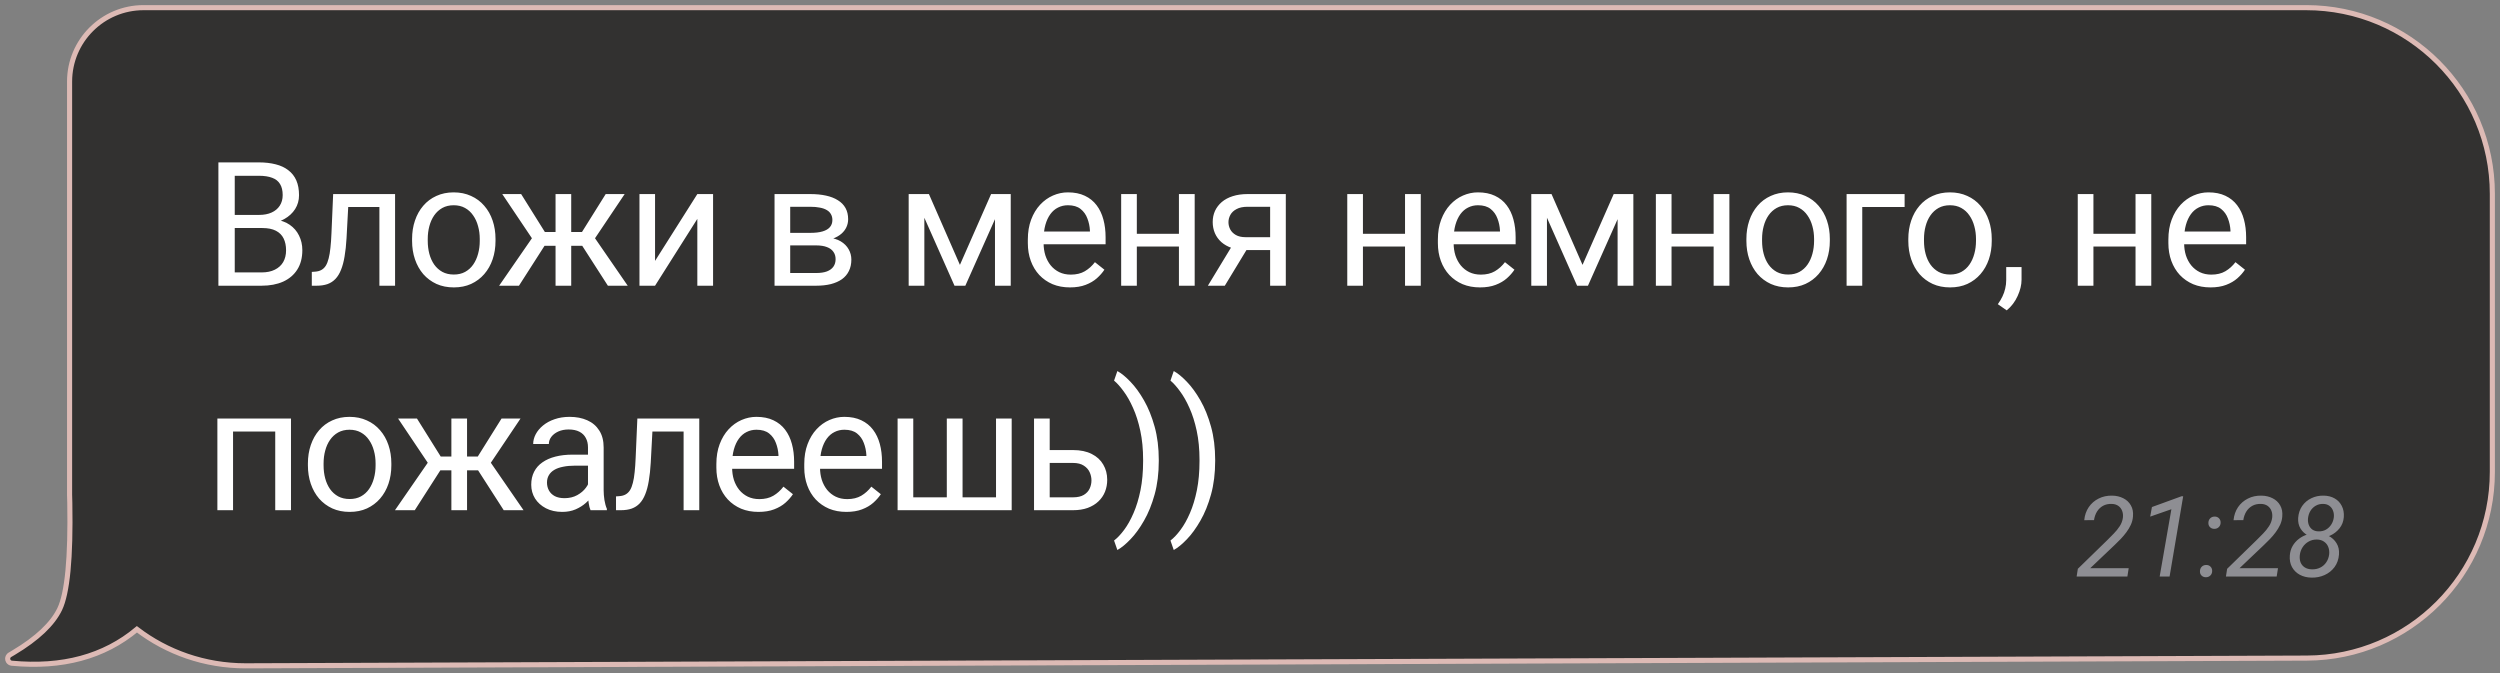
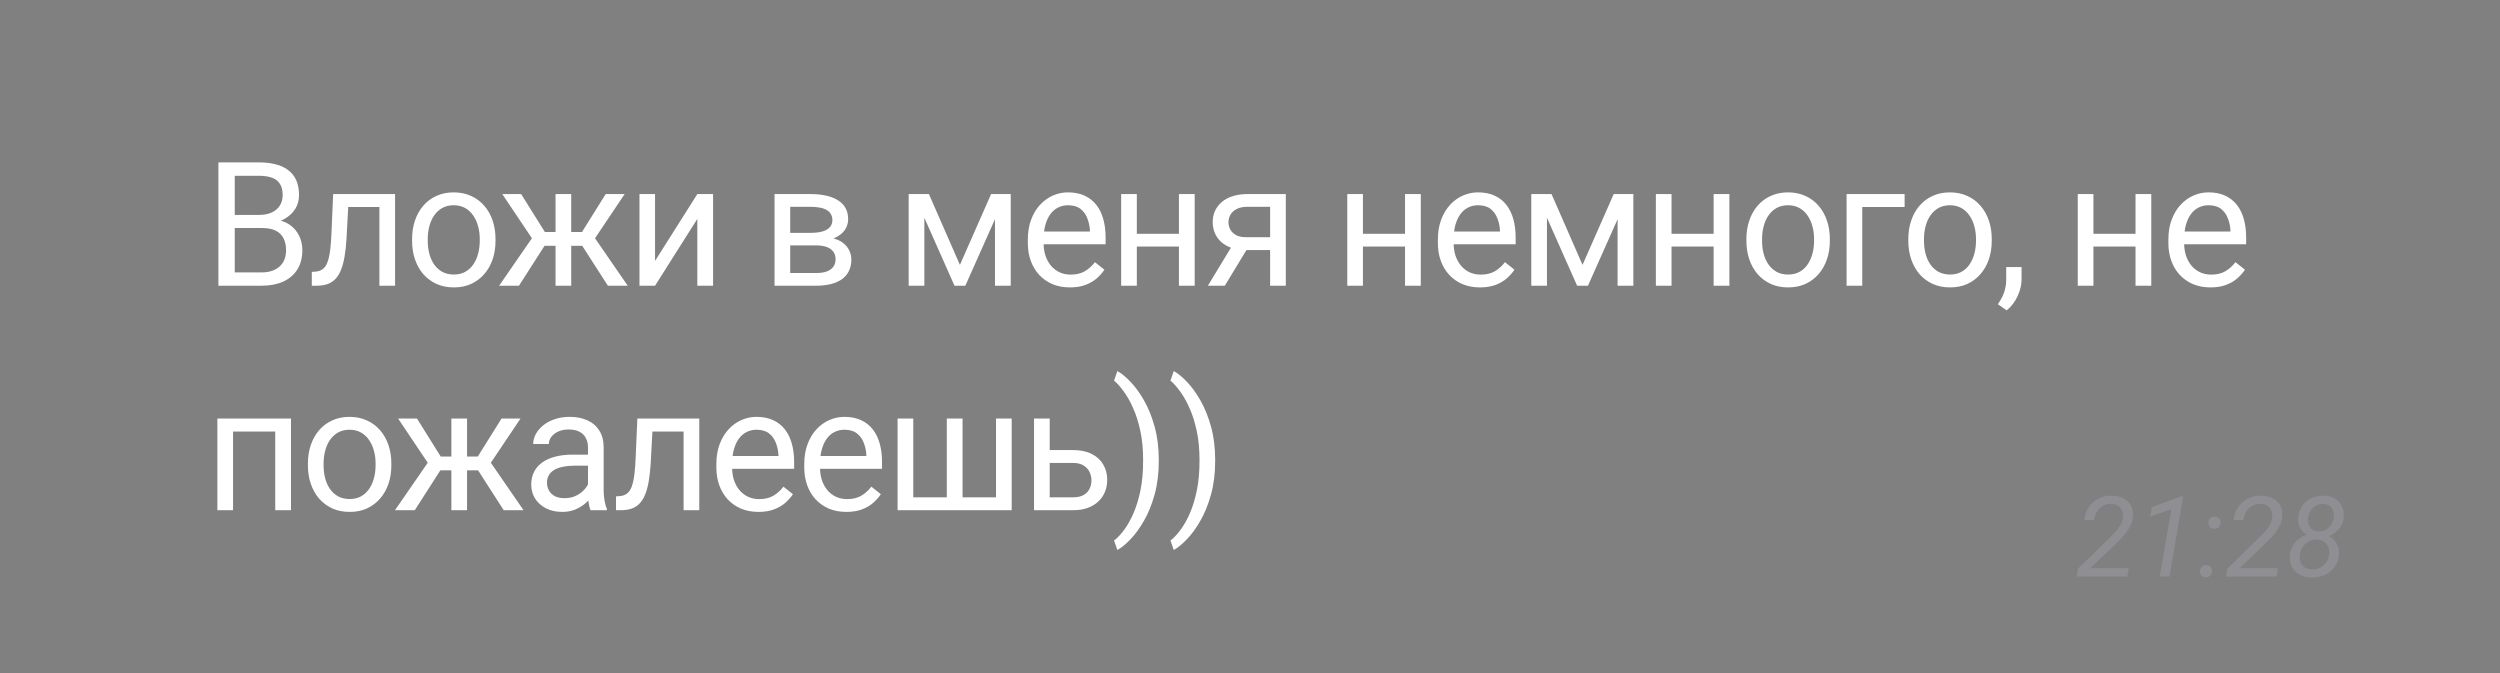
<svg xmlns="http://www.w3.org/2000/svg" width="245" height="66" viewBox="0 0 245 66" fill="none">
  <rect x="0" y="0" width="245" height="66" fill="#808080" stroke="none" />
-   <path d="M24.063 65.25H24.064L226.068 64.493C236.121 64.455 244.25 56.295 244.25 46.243V19C244.25 8.921 236.079 0.75 226 0.75H14.069C10.065 0.75 6.819 3.996 6.819 8V48.473C6.819 48.746 6.826 49.019 6.84 49.29C6.888 51.985 6.828 54.201 6.661 55.94C6.492 57.687 6.217 58.93 5.85 59.694C5.156 61.138 3.665 62.564 1.33 63.96C1.33 63.961 1.329 63.961 1.329 63.961L0.972 64.171L0.955 64.18L0.941 64.192L0.892 64.232L0.876 64.245L0.862 64.26C0.737 64.4 0.71 64.611 0.814 64.783C0.889 64.905 1.017 64.983 1.157 64.996C6.095 65.463 10.191 64.362 13.417 61.672C16.349 63.913 20.046 65.25 24.063 65.25Z" fill="#323130" stroke="#DDBAB5" stroke-width="0.5" />
  <path d="M208.612 55.684L208.483 56.5H203.51L203.628 55.743L206.518 52.928C206.715 52.731 206.924 52.52 207.146 52.294C207.368 52.069 207.563 51.827 207.731 51.569C207.9 51.312 208.004 51.034 208.043 50.737C208.072 50.493 208.048 50.271 207.973 50.071C207.898 49.867 207.774 49.704 207.603 49.582C207.431 49.457 207.216 49.391 206.958 49.383C206.625 49.373 206.337 49.435 206.093 49.571C205.85 49.707 205.653 49.897 205.502 50.141C205.356 50.384 205.259 50.662 205.212 50.973L204.256 50.978C204.303 50.492 204.45 50.065 204.697 49.7C204.947 49.335 205.271 49.054 205.669 48.857C206.066 48.656 206.509 48.562 206.996 48.572C207.4 48.579 207.764 48.665 208.086 48.83C208.408 48.991 208.655 49.224 208.827 49.528C209.003 49.833 209.071 50.198 209.031 50.624C209.01 50.903 208.94 51.172 208.822 51.43C208.704 51.684 208.557 51.929 208.381 52.166C208.209 52.398 208.023 52.618 207.823 52.826C207.622 53.034 207.425 53.229 207.232 53.412L204.842 55.684H208.612ZM213.951 48.637L212.619 56.5H211.647L212.796 49.904L210.718 50.629L210.89 49.69L213.779 48.637H213.951ZM215.595 55.99C215.595 55.814 215.65 55.667 215.761 55.549C215.876 55.431 216.021 55.37 216.196 55.367C216.372 55.363 216.515 55.417 216.626 55.528C216.741 55.639 216.796 55.782 216.792 55.958C216.792 56.133 216.735 56.278 216.621 56.393C216.51 56.507 216.366 56.566 216.191 56.57C216.019 56.573 215.876 56.522 215.761 56.414C215.647 56.307 215.591 56.165 215.595 55.99ZM216.422 51.247C216.422 51.072 216.477 50.925 216.588 50.807C216.703 50.688 216.848 50.628 217.023 50.624C217.199 50.62 217.342 50.674 217.453 50.785C217.568 50.896 217.623 51.039 217.62 51.215C217.62 51.39 217.562 51.535 217.448 51.65C217.337 51.764 217.194 51.824 217.018 51.827C216.846 51.831 216.703 51.779 216.588 51.671C216.474 51.564 216.418 51.422 216.422 51.247ZM223.243 55.684L223.114 56.5H218.141L218.259 55.743L221.148 52.928C221.345 52.731 221.555 52.52 221.777 52.294C221.999 52.069 222.194 51.827 222.362 51.569C222.531 51.312 222.634 51.034 222.674 50.737C222.702 50.493 222.679 50.271 222.604 50.071C222.529 49.867 222.405 49.704 222.233 49.582C222.062 49.457 221.847 49.391 221.589 49.383C221.256 49.373 220.968 49.435 220.724 49.571C220.481 49.707 220.284 49.897 220.133 50.141C219.986 50.384 219.89 50.662 219.843 50.973L218.887 50.978C218.934 50.492 219.081 50.065 219.328 49.7C219.578 49.335 219.902 49.054 220.3 48.857C220.697 48.656 221.139 48.562 221.626 48.572C222.031 48.579 222.395 48.665 222.717 48.83C223.039 48.991 223.286 49.224 223.458 49.528C223.633 49.833 223.701 50.198 223.662 50.624C223.641 50.903 223.571 51.172 223.453 51.43C223.334 51.684 223.188 51.929 223.012 52.166C222.84 52.398 222.654 52.618 222.454 52.826C222.253 53.034 222.056 53.229 221.863 53.412L219.473 55.684H223.243ZM229.221 54.335C229.185 54.815 229.04 55.227 228.786 55.571C228.532 55.915 228.206 56.176 227.809 56.355C227.411 56.534 226.981 56.618 226.52 56.607C226.093 56.6 225.714 56.507 225.381 56.328C225.051 56.149 224.797 55.898 224.618 55.576C224.439 55.254 224.368 54.871 224.403 54.427C224.428 54.083 224.52 53.775 224.677 53.503C224.838 53.227 225.044 52.995 225.295 52.805C225.546 52.615 225.825 52.472 226.133 52.375C226.444 52.278 226.763 52.234 227.089 52.241C227.49 52.248 227.857 52.337 228.19 52.509C228.527 52.681 228.79 52.923 228.979 53.234C229.173 53.546 229.253 53.913 229.221 54.335ZM228.26 54.314C228.285 54.053 228.254 53.815 228.168 53.6C228.083 53.385 227.946 53.213 227.76 53.084C227.574 52.952 227.345 52.882 227.073 52.874C226.772 52.867 226.5 52.932 226.256 53.068C226.013 53.2 225.814 53.385 225.66 53.621C225.506 53.854 225.413 54.115 225.381 54.405C225.352 54.677 225.379 54.917 225.461 55.125C225.547 55.329 225.683 55.49 225.87 55.608C226.056 55.727 226.289 55.789 226.568 55.796C226.869 55.803 227.141 55.746 227.384 55.624C227.628 55.503 227.825 55.329 227.975 55.103C228.129 54.878 228.224 54.615 228.26 54.314ZM229.694 50.672C229.662 51.095 229.522 51.462 229.275 51.773C229.031 52.081 228.725 52.319 228.356 52.488C227.988 52.656 227.601 52.735 227.196 52.724C226.824 52.717 226.482 52.633 226.17 52.472C225.862 52.307 225.621 52.08 225.445 51.79C225.27 51.496 225.195 51.154 225.22 50.764C225.252 50.312 225.383 49.92 225.612 49.587C225.845 49.254 226.145 49 226.514 48.825C226.883 48.646 227.288 48.562 227.728 48.572C228.136 48.579 228.493 48.671 228.797 48.846C229.105 49.022 229.338 49.267 229.495 49.582C229.656 49.894 229.722 50.257 229.694 50.672ZM228.716 50.683C228.738 50.454 228.711 50.243 228.636 50.049C228.564 49.852 228.446 49.693 228.281 49.571C228.12 49.45 227.918 49.387 227.674 49.383C227.402 49.376 227.159 49.435 226.944 49.56C226.729 49.682 226.555 49.851 226.423 50.065C226.294 50.28 226.215 50.518 226.187 50.78C226.161 51.013 226.185 51.227 226.256 51.424C226.328 51.618 226.444 51.773 226.605 51.892C226.77 52.01 226.976 52.071 227.223 52.074C227.495 52.081 227.737 52.024 227.948 51.902C228.163 51.777 228.337 51.609 228.469 51.398C228.605 51.183 228.688 50.944 228.716 50.683Z" fill="#8E8E93" />
-   <path d="M25.711 22.347H22.648L22.631 21.061H25.412C25.871 21.061 26.273 20.983 26.616 20.828C26.959 20.673 27.224 20.452 27.413 20.164C27.606 19.871 27.703 19.522 27.703 19.118C27.703 18.675 27.617 18.316 27.446 18.039C27.28 17.757 27.023 17.552 26.674 17.425C26.331 17.292 25.894 17.226 25.362 17.226H23.005V28H21.403V15.914H25.362C25.982 15.914 26.535 15.978 27.023 16.105C27.509 16.227 27.922 16.42 28.259 16.686C28.602 16.946 28.863 17.278 29.04 17.682C29.217 18.086 29.305 18.57 29.305 19.135C29.305 19.633 29.178 20.084 28.923 20.488C28.669 20.886 28.315 21.213 27.861 21.467C27.413 21.722 26.887 21.885 26.284 21.957L25.711 22.347ZM25.636 28H22.017L22.922 26.697H25.636C26.145 26.697 26.577 26.608 26.931 26.431C27.291 26.254 27.565 26.005 27.753 25.684C27.941 25.358 28.035 24.973 28.035 24.53C28.035 24.082 27.955 23.695 27.794 23.368C27.634 23.042 27.382 22.79 27.039 22.613C26.696 22.436 26.253 22.347 25.711 22.347H23.428L23.445 21.061H26.566L26.906 21.525C27.487 21.575 27.98 21.741 28.384 22.023C28.788 22.3 29.095 22.654 29.305 23.086C29.521 23.518 29.629 23.994 29.629 24.514C29.629 25.266 29.463 25.903 29.131 26.423C28.804 26.938 28.342 27.33 27.745 27.602C27.147 27.867 26.444 28 25.636 28ZM37.364 19.019V20.289H33.022V19.019H37.364ZM38.717 19.019V28H37.181V19.019H38.717ZM32.649 19.019H34.193L33.96 23.352C33.922 24.021 33.858 24.613 33.769 25.128C33.686 25.637 33.57 26.074 33.421 26.439C33.277 26.805 33.094 27.104 32.873 27.336C32.657 27.563 32.397 27.732 32.093 27.842C31.788 27.947 31.437 28 31.038 28H30.557V26.647L30.889 26.622C31.127 26.605 31.329 26.55 31.495 26.456C31.667 26.362 31.81 26.224 31.927 26.041C32.043 25.853 32.137 25.612 32.209 25.319C32.286 25.026 32.344 24.677 32.383 24.273C32.428 23.869 32.461 23.399 32.483 22.862L32.649 19.019ZM40.384 23.609V23.418C40.384 22.77 40.478 22.17 40.666 21.617C40.854 21.058 41.125 20.574 41.479 20.164C41.834 19.749 42.262 19.428 42.766 19.201C43.27 18.969 43.834 18.852 44.459 18.852C45.09 18.852 45.657 18.969 46.161 19.201C46.67 19.428 47.102 19.749 47.456 20.164C47.816 20.574 48.09 21.058 48.278 21.617C48.466 22.17 48.56 22.77 48.56 23.418V23.609C48.56 24.256 48.466 24.857 48.278 25.41C48.09 25.963 47.816 26.448 47.456 26.863C47.102 27.272 46.673 27.593 46.169 27.826C45.671 28.053 45.107 28.166 44.476 28.166C43.845 28.166 43.278 28.053 42.774 27.826C42.271 27.593 41.839 27.272 41.479 26.863C41.125 26.448 40.854 25.963 40.666 25.41C40.478 24.857 40.384 24.256 40.384 23.609ZM41.919 23.418V23.609C41.919 24.057 41.972 24.48 42.077 24.879C42.182 25.272 42.34 25.62 42.55 25.925C42.766 26.229 43.034 26.47 43.355 26.647C43.676 26.819 44.05 26.904 44.476 26.904C44.897 26.904 45.264 26.819 45.58 26.647C45.901 26.47 46.166 26.229 46.377 25.925C46.587 25.62 46.745 25.272 46.85 24.879C46.961 24.48 47.016 24.057 47.016 23.609V23.418C47.016 22.975 46.961 22.558 46.85 22.165C46.745 21.766 46.584 21.415 46.368 21.11C46.158 20.8 45.892 20.557 45.572 20.38C45.256 20.203 44.885 20.114 44.459 20.114C44.039 20.114 43.668 20.203 43.347 20.38C43.032 20.557 42.766 20.8 42.55 21.11C42.34 21.415 42.182 21.766 42.077 22.165C41.972 22.558 41.919 22.975 41.919 23.418ZM52.626 24.09L49.222 19.019H51.073L53.398 22.737H55.191L54.967 24.09H52.626ZM53.464 23.933L50.858 28H48.915L52.493 22.82L53.464 23.933ZM55.979 19.019V28H54.444V19.019H55.979ZM61.217 19.019L57.814 24.09H55.473L55.232 22.737H57.033L59.358 19.019H61.217ZM59.573 28L56.959 23.933L57.947 22.82L61.516 28H59.573ZM64.195 25.568L68.338 19.019H69.881V28H68.338V21.451L64.195 28H62.668V19.019H64.195V25.568ZM79.98 24.049H77.034L77.017 22.82H79.424C79.9 22.82 80.296 22.773 80.611 22.679C80.932 22.585 81.173 22.444 81.333 22.256C81.494 22.068 81.574 21.835 81.574 21.559C81.574 21.343 81.527 21.155 81.433 20.994C81.344 20.828 81.209 20.692 81.026 20.587C80.844 20.477 80.617 20.396 80.346 20.347C80.08 20.291 79.767 20.264 79.408 20.264H77.44V28H75.905V19.019H79.408C79.978 19.019 80.49 19.068 80.943 19.168C81.403 19.268 81.793 19.42 82.114 19.625C82.44 19.824 82.689 20.078 82.861 20.388C83.032 20.698 83.118 21.063 83.118 21.484C83.118 21.755 83.063 22.012 82.952 22.256C82.841 22.499 82.678 22.715 82.462 22.903C82.246 23.091 81.981 23.246 81.665 23.368C81.35 23.484 80.987 23.559 80.578 23.592L79.98 24.049ZM79.98 28H76.477L77.241 26.755H79.98C80.406 26.755 80.761 26.702 81.043 26.597C81.325 26.486 81.535 26.331 81.674 26.132C81.818 25.928 81.889 25.684 81.889 25.402C81.889 25.12 81.818 24.879 81.674 24.68C81.535 24.475 81.325 24.32 81.043 24.215C80.761 24.104 80.406 24.049 79.98 24.049H77.648L77.665 22.82H80.578L81.134 23.285C81.627 23.324 82.044 23.446 82.388 23.65C82.731 23.855 82.991 24.115 83.168 24.431C83.345 24.741 83.433 25.078 83.433 25.443C83.433 25.864 83.353 26.235 83.193 26.556C83.038 26.877 82.811 27.145 82.512 27.361C82.213 27.571 81.851 27.732 81.425 27.842C80.999 27.947 80.517 28 79.98 28ZM94.072 25.958L97.127 19.019H98.604L94.603 28H93.541L89.556 19.019H91.034L94.072 25.958ZM90.586 19.019V28H89.05V19.019H90.586ZM97.508 28V19.019H99.052V28H97.508ZM104.853 28.166C104.228 28.166 103.661 28.061 103.151 27.851C102.648 27.635 102.213 27.333 101.848 26.946C101.489 26.558 101.212 26.099 101.018 25.568C100.824 25.037 100.728 24.456 100.728 23.825V23.476C100.728 22.746 100.836 22.095 101.051 21.525C101.267 20.95 101.56 20.463 101.931 20.064C102.302 19.666 102.723 19.364 103.193 19.16C103.663 18.955 104.15 18.852 104.654 18.852C105.296 18.852 105.849 18.963 106.314 19.185C106.784 19.406 107.169 19.716 107.468 20.114C107.767 20.507 107.988 20.972 108.132 21.509C108.276 22.04 108.348 22.621 108.348 23.252V23.941H101.641V22.688H106.812V22.571C106.79 22.173 106.707 21.785 106.563 21.409C106.425 21.033 106.203 20.723 105.899 20.48C105.595 20.236 105.18 20.114 104.654 20.114C104.305 20.114 103.984 20.189 103.691 20.338C103.398 20.482 103.146 20.698 102.936 20.986C102.725 21.274 102.562 21.625 102.446 22.04C102.33 22.455 102.272 22.934 102.272 23.476V23.825C102.272 24.251 102.33 24.652 102.446 25.028C102.568 25.399 102.742 25.726 102.969 26.008C103.201 26.29 103.481 26.511 103.807 26.672C104.139 26.832 104.516 26.913 104.936 26.913C105.478 26.913 105.938 26.802 106.314 26.581C106.69 26.359 107.02 26.063 107.302 25.692L108.232 26.431C108.038 26.724 107.792 27.004 107.493 27.27C107.194 27.535 106.826 27.751 106.389 27.917C105.957 28.083 105.445 28.166 104.853 28.166ZM115.833 22.912V24.157H111.085V22.912H115.833ZM111.409 19.019V28H109.874V19.019H111.409ZM117.079 19.019V28H115.535V19.019H117.079ZM120.97 23.717H122.63L120.032 28H118.372L120.97 23.717ZM122.257 19.019H126.009V28H124.473V20.264H122.257C121.82 20.264 121.463 20.338 121.186 20.488C120.909 20.632 120.707 20.82 120.58 21.052C120.453 21.285 120.389 21.525 120.389 21.774C120.389 22.018 120.447 22.253 120.563 22.48C120.68 22.701 120.862 22.884 121.111 23.028C121.36 23.172 121.681 23.244 122.074 23.244H124.888V24.505H122.074C121.559 24.505 121.103 24.436 120.704 24.298C120.306 24.16 119.968 23.969 119.692 23.725C119.415 23.476 119.205 23.186 119.061 22.854C118.917 22.516 118.845 22.151 118.845 21.758C118.845 21.365 118.92 21.002 119.069 20.67C119.224 20.338 119.446 20.048 119.733 19.799C120.027 19.55 120.384 19.359 120.804 19.226C121.23 19.088 121.714 19.019 122.257 19.019ZM137.992 22.912V24.157H133.244V22.912H137.992ZM133.568 19.019V28H132.032V19.019H133.568ZM139.237 19.019V28H137.693V19.019H139.237ZM145.038 28.166C144.412 28.166 143.845 28.061 143.336 27.851C142.832 27.635 142.398 27.333 142.033 26.946C141.673 26.558 141.396 26.099 141.203 25.568C141.009 25.037 140.912 24.456 140.912 23.825V23.476C140.912 22.746 141.02 22.095 141.236 21.525C141.452 20.95 141.745 20.463 142.116 20.064C142.487 19.666 142.907 19.364 143.378 19.16C143.848 18.955 144.335 18.852 144.838 18.852C145.48 18.852 146.034 18.963 146.499 19.185C146.969 19.406 147.354 19.716 147.652 20.114C147.951 20.507 148.173 20.972 148.317 21.509C148.46 22.04 148.532 22.621 148.532 23.252V23.941H141.825V22.688H146.997V22.571C146.975 22.173 146.892 21.785 146.748 21.409C146.609 21.033 146.388 20.723 146.084 20.48C145.779 20.236 145.364 20.114 144.838 20.114C144.49 20.114 144.169 20.189 143.876 20.338C143.582 20.482 143.331 20.698 143.12 20.986C142.91 21.274 142.747 21.625 142.63 22.04C142.514 22.455 142.456 22.934 142.456 23.476V23.825C142.456 24.251 142.514 24.652 142.63 25.028C142.752 25.399 142.927 25.726 143.153 26.008C143.386 26.29 143.665 26.511 143.992 26.672C144.324 26.832 144.7 26.913 145.121 26.913C145.663 26.913 146.122 26.802 146.499 26.581C146.875 26.359 147.204 26.063 147.486 25.692L148.416 26.431C148.222 26.724 147.976 27.004 147.677 27.27C147.379 27.535 147.011 27.751 146.573 27.917C146.142 28.083 145.63 28.166 145.038 28.166ZM155.088 25.958L158.143 19.019H159.621L155.62 28H154.557L150.573 19.019H152.05L155.088 25.958ZM151.602 19.019V28H150.066V19.019H151.602ZM158.525 28V19.019H160.069V28H158.525ZM168.235 22.912V24.157H163.487V22.912H168.235ZM163.811 19.019V28H162.275V19.019H163.811ZM169.48 19.019V28H167.936V19.019H169.48ZM171.147 23.609V23.418C171.147 22.77 171.241 22.17 171.429 21.617C171.618 21.058 171.889 20.574 172.243 20.164C172.597 19.749 173.026 19.428 173.53 19.201C174.033 18.969 174.598 18.852 175.223 18.852C175.854 18.852 176.421 18.969 176.925 19.201C177.434 19.428 177.865 19.749 178.22 20.164C178.579 20.574 178.853 21.058 179.041 21.617C179.229 22.17 179.324 22.77 179.324 23.418V23.609C179.324 24.256 179.229 24.857 179.041 25.41C178.853 25.963 178.579 26.448 178.22 26.863C177.865 27.272 177.436 27.593 176.933 27.826C176.435 28.053 175.87 28.166 175.24 28.166C174.609 28.166 174.041 28.053 173.538 27.826C173.034 27.593 172.603 27.272 172.243 26.863C171.889 26.448 171.618 25.963 171.429 25.41C171.241 24.857 171.147 24.256 171.147 23.609ZM172.683 23.418V23.609C172.683 24.057 172.735 24.48 172.841 24.879C172.946 25.272 173.103 25.62 173.314 25.925C173.53 26.229 173.798 26.47 174.119 26.647C174.44 26.819 174.813 26.904 175.24 26.904C175.66 26.904 176.028 26.819 176.344 26.647C176.665 26.47 176.93 26.229 177.14 25.925C177.351 25.62 177.508 25.272 177.614 24.879C177.724 24.48 177.78 24.057 177.78 23.609V23.418C177.78 22.975 177.724 22.558 177.614 22.165C177.508 21.766 177.348 21.415 177.132 21.11C176.922 20.8 176.656 20.557 176.335 20.38C176.02 20.203 175.649 20.114 175.223 20.114C174.802 20.114 174.432 20.203 174.111 20.38C173.795 20.557 173.53 20.8 173.314 21.11C173.103 21.415 172.946 21.766 172.841 22.165C172.735 22.558 172.683 22.975 172.683 23.418ZM186.652 19.019V20.289H182.501V28H180.966V19.019H186.652ZM187.015 23.609V23.418C187.015 22.77 187.109 22.17 187.297 21.617C187.486 21.058 187.757 20.574 188.111 20.164C188.465 19.749 188.894 19.428 189.398 19.201C189.901 18.969 190.466 18.852 191.091 18.852C191.722 18.852 192.289 18.969 192.793 19.201C193.302 19.428 193.733 19.749 194.087 20.164C194.447 20.574 194.721 21.058 194.909 21.617C195.097 22.17 195.191 22.77 195.191 23.418V23.609C195.191 24.256 195.097 24.857 194.909 25.41C194.721 25.963 194.447 26.448 194.087 26.863C193.733 27.272 193.304 27.593 192.801 27.826C192.303 28.053 191.738 28.166 191.108 28.166C190.477 28.166 189.909 28.053 189.406 27.826C188.902 27.593 188.471 27.272 188.111 26.863C187.757 26.448 187.486 25.963 187.297 25.41C187.109 24.857 187.015 24.256 187.015 23.609ZM188.551 23.418V23.609C188.551 24.057 188.603 24.48 188.709 24.879C188.814 25.272 188.971 25.62 189.182 25.925C189.398 26.229 189.666 26.47 189.987 26.647C190.308 26.819 190.681 26.904 191.108 26.904C191.528 26.904 191.896 26.819 192.212 26.647C192.532 26.47 192.798 26.229 193.008 25.925C193.219 25.62 193.376 25.272 193.482 24.879C193.592 24.48 193.648 24.057 193.648 23.609V23.418C193.648 22.975 193.592 22.558 193.482 22.165C193.376 21.766 193.216 21.415 193 21.11C192.79 20.8 192.524 20.557 192.203 20.38C191.888 20.203 191.517 20.114 191.091 20.114C190.67 20.114 190.3 20.203 189.979 20.38C189.663 20.557 189.398 20.8 189.182 21.11C188.971 21.415 188.814 21.766 188.709 22.165C188.603 22.558 188.551 22.975 188.551 23.418ZM198.112 26.174V27.411C198.112 27.914 197.985 28.445 197.73 29.004C197.475 29.569 197.118 30.039 196.659 30.416L195.788 29.81C195.965 29.566 196.114 29.317 196.236 29.062C196.358 28.814 196.449 28.553 196.51 28.282C196.576 28.017 196.609 27.734 196.609 27.436V26.174H198.112ZM209.58 22.912V24.157H204.832V22.912H209.58ZM205.156 19.019V28H203.62V19.019H205.156ZM210.825 19.019V28H209.282V19.019H210.825ZM216.626 28.166C216.001 28.166 215.434 28.061 214.925 27.851C214.421 27.635 213.987 27.333 213.621 26.946C213.262 26.558 212.985 26.099 212.791 25.568C212.598 25.037 212.501 24.456 212.501 23.825V23.476C212.501 22.746 212.609 22.095 212.824 21.525C213.04 20.95 213.334 20.463 213.704 20.064C214.075 19.666 214.496 19.364 214.966 19.16C215.436 18.955 215.923 18.852 216.427 18.852C217.069 18.852 217.622 18.963 218.087 19.185C218.557 19.406 218.942 19.716 219.241 20.114C219.54 20.507 219.761 20.972 219.905 21.509C220.049 22.04 220.121 22.621 220.121 23.252V23.941H213.414V22.688H218.585V22.571C218.563 22.173 218.48 21.785 218.336 21.409C218.198 21.033 217.976 20.723 217.672 20.48C217.368 20.236 216.953 20.114 216.427 20.114C216.078 20.114 215.757 20.189 215.464 20.338C215.171 20.482 214.919 20.698 214.709 20.986C214.498 21.274 214.335 21.625 214.219 22.04C214.103 22.455 214.045 22.934 214.045 23.476V23.825C214.045 24.251 214.103 24.652 214.219 25.028C214.341 25.399 214.515 25.726 214.742 26.008C214.974 26.29 215.254 26.511 215.58 26.672C215.912 26.832 216.289 26.913 216.709 26.913C217.252 26.913 217.711 26.802 218.087 26.581C218.463 26.359 218.793 26.063 219.075 25.692L220.005 26.431C219.811 26.724 219.565 27.004 219.266 27.27C218.967 27.535 218.599 27.751 218.162 27.917C217.73 28.083 217.218 28.166 216.626 28.166ZM27.155 41.019V42.289H22.615V41.019H27.155ZM22.839 41.019V50H21.303V41.019H22.839ZM28.517 41.019V50H26.973V41.019H28.517ZM30.175 45.609V45.418C30.175 44.77 30.269 44.17 30.457 43.617C30.646 43.058 30.917 42.574 31.271 42.164C31.625 41.749 32.054 41.428 32.557 41.201C33.061 40.969 33.626 40.852 34.251 40.852C34.882 40.852 35.449 40.969 35.953 41.201C36.462 41.428 36.893 41.749 37.248 42.164C37.607 42.574 37.881 43.058 38.069 43.617C38.257 44.17 38.352 44.77 38.352 45.418V45.609C38.352 46.256 38.257 46.857 38.069 47.41C37.881 47.964 37.607 48.448 37.248 48.863C36.893 49.272 36.464 49.593 35.961 49.826C35.463 50.053 34.898 50.166 34.267 50.166C33.637 50.166 33.069 50.053 32.566 49.826C32.062 49.593 31.631 49.272 31.271 48.863C30.917 48.448 30.646 47.964 30.457 47.41C30.269 46.857 30.175 46.256 30.175 45.609ZM31.711 45.418V45.609C31.711 46.057 31.763 46.48 31.869 46.879C31.974 47.272 32.131 47.62 32.342 47.925C32.557 48.229 32.826 48.47 33.147 48.647C33.468 48.819 33.841 48.904 34.267 48.904C34.688 48.904 35.056 48.819 35.371 48.647C35.692 48.47 35.958 48.229 36.168 47.925C36.379 47.62 36.536 47.272 36.642 46.879C36.752 46.48 36.807 46.057 36.807 45.609V45.418C36.807 44.975 36.752 44.557 36.642 44.165C36.536 43.766 36.376 43.415 36.16 43.11C35.95 42.8 35.684 42.557 35.363 42.38C35.048 42.203 34.677 42.114 34.251 42.114C33.83 42.114 33.459 42.203 33.139 42.38C32.823 42.557 32.557 42.8 32.342 43.11C32.131 43.415 31.974 43.766 31.869 44.165C31.763 44.557 31.711 44.975 31.711 45.418ZM42.417 46.09L39.014 41.019H40.865L43.189 44.737H44.982L44.758 46.09H42.417ZM43.256 45.933L40.649 50H38.707L42.285 44.82L43.256 45.933ZM45.771 41.019V50H44.235V41.019H45.771ZM51.009 41.019L47.605 46.09H45.264L45.024 44.737H46.825L49.149 41.019H51.009ZM49.365 50L46.75 45.933L47.738 44.82L51.307 50H49.365ZM57.623 48.464V43.841C57.623 43.487 57.551 43.179 57.407 42.919C57.269 42.654 57.058 42.449 56.776 42.305C56.494 42.161 56.145 42.089 55.73 42.089C55.343 42.089 55.002 42.156 54.709 42.289C54.421 42.421 54.194 42.596 54.029 42.812C53.868 43.027 53.788 43.26 53.788 43.509H52.252C52.252 43.188 52.335 42.87 52.501 42.554C52.667 42.239 52.905 41.954 53.215 41.699C53.531 41.439 53.907 41.234 54.344 41.085C54.787 40.93 55.279 40.852 55.822 40.852C56.474 40.852 57.05 40.963 57.548 41.185C58.052 41.406 58.444 41.741 58.727 42.189C59.014 42.632 59.158 43.188 59.158 43.857V48.041C59.158 48.34 59.183 48.658 59.233 48.996C59.288 49.333 59.369 49.624 59.474 49.867V50H57.872C57.794 49.823 57.733 49.588 57.689 49.294C57.645 48.996 57.623 48.719 57.623 48.464ZM57.888 44.555L57.905 45.634H56.353C55.916 45.634 55.525 45.67 55.182 45.742C54.839 45.808 54.551 45.91 54.319 46.049C54.087 46.187 53.91 46.361 53.788 46.572C53.666 46.776 53.605 47.017 53.605 47.294C53.605 47.576 53.669 47.834 53.796 48.066C53.923 48.298 54.114 48.484 54.369 48.622C54.629 48.755 54.947 48.821 55.323 48.821C55.794 48.821 56.209 48.722 56.569 48.523C56.928 48.323 57.213 48.08 57.423 47.792C57.639 47.504 57.756 47.225 57.772 46.954L58.428 47.692C58.389 47.925 58.284 48.182 58.112 48.464C57.941 48.747 57.711 49.018 57.423 49.278C57.141 49.532 56.804 49.745 56.411 49.917C56.023 50.083 55.586 50.166 55.099 50.166C54.491 50.166 53.957 50.047 53.497 49.809C53.044 49.571 52.689 49.253 52.435 48.855C52.186 48.45 52.061 47.999 52.061 47.502C52.061 47.02 52.155 46.597 52.343 46.231C52.532 45.861 52.803 45.553 53.157 45.31C53.511 45.061 53.937 44.873 54.435 44.746C54.933 44.618 55.489 44.555 56.104 44.555H57.888ZM67.175 41.019V42.289H62.834V41.019H67.175ZM68.528 41.019V50H66.993V41.019H68.528ZM62.461 41.019H64.004L63.772 45.352C63.733 46.021 63.67 46.613 63.581 47.128C63.498 47.637 63.382 48.074 63.233 48.44C63.089 48.805 62.906 49.103 62.685 49.336C62.469 49.563 62.209 49.732 61.904 49.842C61.6 49.947 61.249 50 60.85 50H60.369V48.647L60.701 48.622C60.939 48.605 61.141 48.55 61.307 48.456C61.478 48.362 61.622 48.224 61.738 48.041C61.855 47.853 61.949 47.612 62.021 47.319C62.098 47.026 62.156 46.677 62.195 46.273C62.239 45.869 62.272 45.399 62.294 44.862L62.461 41.019ZM74.329 50.166C73.704 50.166 73.137 50.061 72.627 49.851C72.124 49.635 71.689 49.333 71.324 48.946C70.965 48.558 70.688 48.099 70.494 47.568C70.3 47.037 70.204 46.456 70.204 45.825V45.476C70.204 44.746 70.311 44.095 70.527 43.525C70.743 42.95 71.037 42.463 71.407 42.065C71.778 41.666 72.199 41.364 72.669 41.16C73.139 40.955 73.626 40.852 74.13 40.852C74.772 40.852 75.325 40.963 75.79 41.185C76.26 41.406 76.645 41.716 76.944 42.114C77.243 42.507 77.464 42.972 77.608 43.509C77.752 44.04 77.824 44.621 77.824 45.252V45.941H71.117V44.688H76.288V44.571C76.266 44.173 76.183 43.785 76.039 43.409C75.901 43.033 75.679 42.723 75.375 42.48C75.071 42.236 74.656 42.114 74.13 42.114C73.781 42.114 73.46 42.189 73.167 42.338C72.874 42.482 72.622 42.698 72.412 42.986C72.201 43.274 72.038 43.625 71.922 44.04C71.806 44.455 71.748 44.934 71.748 45.476V45.825C71.748 46.251 71.806 46.652 71.922 47.028C72.044 47.399 72.218 47.726 72.445 48.008C72.677 48.29 72.957 48.511 73.283 48.672C73.615 48.832 73.992 48.913 74.412 48.913C74.954 48.913 75.414 48.802 75.79 48.581C76.166 48.359 76.496 48.063 76.778 47.692L77.707 48.431C77.514 48.724 77.268 49.004 76.969 49.27C76.67 49.535 76.302 49.751 75.865 49.917C75.433 50.083 74.921 50.166 74.329 50.166ZM82.944 50.166C82.318 50.166 81.751 50.061 81.242 49.851C80.739 49.635 80.304 49.333 79.939 48.946C79.579 48.558 79.302 48.099 79.109 47.568C78.915 47.037 78.818 46.456 78.818 45.825V45.476C78.818 44.746 78.926 44.095 79.142 43.525C79.358 42.95 79.651 42.463 80.022 42.065C80.393 41.666 80.813 41.364 81.284 41.16C81.754 40.955 82.241 40.852 82.745 40.852C83.386 40.852 83.94 40.963 84.405 41.185C84.875 41.406 85.26 41.716 85.558 42.114C85.857 42.507 86.079 42.972 86.223 43.509C86.366 44.04 86.438 44.621 86.438 45.252V45.941H79.731V44.688H84.903V44.571C84.881 44.173 84.798 43.785 84.654 43.409C84.515 43.033 84.294 42.723 83.99 42.48C83.685 42.236 83.27 42.114 82.745 42.114C82.396 42.114 82.075 42.189 81.782 42.338C81.488 42.482 81.237 42.698 81.026 42.986C80.816 43.274 80.653 43.625 80.537 44.04C80.42 44.455 80.362 44.934 80.362 45.476V45.825C80.362 46.251 80.42 46.652 80.537 47.028C80.658 47.399 80.833 47.726 81.059 48.008C81.292 48.29 81.571 48.511 81.898 48.672C82.23 48.832 82.606 48.913 83.027 48.913C83.569 48.913 84.028 48.802 84.405 48.581C84.781 48.359 85.11 48.063 85.392 47.692L86.322 48.431C86.129 48.724 85.882 49.004 85.583 49.27C85.285 49.535 84.917 49.751 84.479 49.917C84.048 50.083 83.536 50.166 82.944 50.166ZM87.964 41.019H89.5V48.738H92.787V41.019H94.331V48.738H97.61V41.019H99.145V50H87.964V41.019ZM102.456 44.106H105.154C105.878 44.106 106.49 44.234 106.988 44.488C107.486 44.737 107.862 45.083 108.117 45.526C108.377 45.963 108.507 46.461 108.507 47.02C108.507 47.435 108.435 47.825 108.291 48.19C108.147 48.55 107.932 48.866 107.644 49.137C107.362 49.408 107.01 49.621 106.59 49.776C106.175 49.925 105.696 50 105.154 50H101.335V41.019H102.871V48.738H105.154C105.596 48.738 105.95 48.658 106.216 48.498C106.482 48.337 106.673 48.13 106.789 47.875C106.905 47.62 106.963 47.355 106.963 47.078C106.963 46.807 106.905 46.541 106.789 46.281C106.673 46.021 106.482 45.805 106.216 45.634C105.95 45.457 105.596 45.368 105.154 45.368H102.456V44.106ZM113.561 45.086V45.169C113.561 46.381 113.425 47.477 113.154 48.456C112.883 49.435 112.537 50.291 112.116 51.021C111.696 51.757 111.253 52.366 110.788 52.847C110.323 53.334 109.894 53.685 109.502 53.901L109.178 52.972C109.504 52.723 109.834 52.374 110.166 51.926C110.498 51.483 110.805 50.935 111.087 50.282C111.369 49.635 111.596 48.888 111.768 48.041C111.939 47.189 112.025 46.237 112.025 45.185V45.069C112.025 44.018 111.934 43.069 111.751 42.222C111.568 41.37 111.331 40.62 111.037 39.973C110.749 39.325 110.44 38.78 110.108 38.337C109.781 37.889 109.471 37.543 109.178 37.3L109.502 36.362C109.894 36.578 110.323 36.929 110.788 37.416C111.253 37.898 111.696 38.506 112.116 39.242C112.537 39.978 112.883 40.836 113.154 41.815C113.425 42.789 113.561 43.88 113.561 45.086ZM119.087 45.086V45.169C119.087 46.381 118.952 47.477 118.681 48.456C118.41 49.435 118.064 50.291 117.643 51.021C117.222 51.757 116.78 52.366 116.315 52.847C115.85 53.334 115.421 53.685 115.028 53.901L114.705 52.972C115.031 52.723 115.36 52.374 115.692 51.926C116.024 51.483 116.332 50.935 116.614 50.282C116.896 49.635 117.123 48.888 117.294 48.041C117.466 47.189 117.552 46.237 117.552 45.185V45.069C117.552 44.018 117.46 43.069 117.278 42.222C117.095 41.37 116.857 40.62 116.564 39.973C116.276 39.325 115.966 38.78 115.634 38.337C115.308 37.889 114.998 37.543 114.705 37.3L115.028 36.362C115.421 36.578 115.85 36.929 116.315 37.416C116.78 37.898 117.222 38.506 117.643 39.242C118.064 39.978 118.41 40.836 118.681 41.815C118.952 42.789 119.087 43.88 119.087 45.086Z" fill="white" />
+   <path d="M25.711 22.347H22.648L22.631 21.061H25.412C25.871 21.061 26.273 20.983 26.616 20.828C26.959 20.673 27.224 20.452 27.413 20.164C27.606 19.871 27.703 19.522 27.703 19.118C27.703 18.675 27.617 18.316 27.446 18.039C27.28 17.757 27.023 17.552 26.674 17.425C26.331 17.292 25.894 17.226 25.362 17.226H23.005V28H21.403V15.914H25.362C25.982 15.914 26.535 15.978 27.023 16.105C27.509 16.227 27.922 16.42 28.259 16.686C28.602 16.946 28.863 17.278 29.04 17.682C29.217 18.086 29.305 18.57 29.305 19.135C29.305 19.633 29.178 20.084 28.923 20.488C28.669 20.886 28.315 21.213 27.861 21.467C27.413 21.722 26.887 21.885 26.284 21.957L25.711 22.347ZM25.636 28H22.017L22.922 26.697H25.636C26.145 26.697 26.577 26.608 26.931 26.431C27.291 26.254 27.565 26.005 27.753 25.684C27.941 25.358 28.035 24.973 28.035 24.53C28.035 24.082 27.955 23.695 27.794 23.368C27.634 23.042 27.382 22.79 27.039 22.613C26.696 22.436 26.253 22.347 25.711 22.347H23.428L23.445 21.061H26.566L26.906 21.525C27.487 21.575 27.98 21.741 28.384 22.023C28.788 22.3 29.095 22.654 29.305 23.086C29.521 23.518 29.629 23.994 29.629 24.514C29.629 25.266 29.463 25.903 29.131 26.423C28.804 26.938 28.342 27.33 27.745 27.602C27.147 27.867 26.444 28 25.636 28ZM37.364 19.019V20.289H33.022V19.019H37.364ZM38.717 19.019V28H37.181V19.019H38.717ZM32.649 19.019H34.193L33.96 23.352C33.922 24.021 33.858 24.613 33.769 25.128C33.686 25.637 33.57 26.074 33.421 26.439C33.277 26.805 33.094 27.104 32.873 27.336C32.657 27.563 32.397 27.732 32.093 27.842C31.788 27.947 31.437 28 31.038 28H30.557V26.647L30.889 26.622C31.127 26.605 31.329 26.55 31.495 26.456C31.667 26.362 31.81 26.224 31.927 26.041C32.043 25.853 32.137 25.612 32.209 25.319C32.286 25.026 32.344 24.677 32.383 24.273C32.428 23.869 32.461 23.399 32.483 22.862L32.649 19.019ZM40.384 23.609V23.418C40.384 22.77 40.478 22.17 40.666 21.617C40.854 21.058 41.125 20.574 41.479 20.164C41.834 19.749 42.262 19.428 42.766 19.201C43.27 18.969 43.834 18.852 44.459 18.852C45.09 18.852 45.657 18.969 46.161 19.201C46.67 19.428 47.102 19.749 47.456 20.164C47.816 20.574 48.09 21.058 48.278 21.617C48.466 22.17 48.56 22.77 48.56 23.418V23.609C48.56 24.256 48.466 24.857 48.278 25.41C48.09 25.963 47.816 26.448 47.456 26.863C47.102 27.272 46.673 27.593 46.169 27.826C45.671 28.053 45.107 28.166 44.476 28.166C43.845 28.166 43.278 28.053 42.774 27.826C42.271 27.593 41.839 27.272 41.479 26.863C41.125 26.448 40.854 25.963 40.666 25.41C40.478 24.857 40.384 24.256 40.384 23.609ZM41.919 23.418V23.609C41.919 24.057 41.972 24.48 42.077 24.879C42.182 25.272 42.34 25.62 42.55 25.925C42.766 26.229 43.034 26.47 43.355 26.647C43.676 26.819 44.05 26.904 44.476 26.904C44.897 26.904 45.264 26.819 45.58 26.647C45.901 26.47 46.166 26.229 46.377 25.925C46.587 25.62 46.745 25.272 46.85 24.879C46.961 24.48 47.016 24.057 47.016 23.609V23.418C47.016 22.975 46.961 22.558 46.85 22.165C46.745 21.766 46.584 21.415 46.368 21.11C46.158 20.8 45.892 20.557 45.572 20.38C45.256 20.203 44.885 20.114 44.459 20.114C44.039 20.114 43.668 20.203 43.347 20.38C43.032 20.557 42.766 20.8 42.55 21.11C42.34 21.415 42.182 21.766 42.077 22.165C41.972 22.558 41.919 22.975 41.919 23.418ZM52.626 24.09L49.222 19.019H51.073L53.398 22.737H55.191L54.967 24.09H52.626ZM53.464 23.933L50.858 28H48.915L52.493 22.82L53.464 23.933ZM55.979 19.019V28H54.444V19.019H55.979ZM61.217 19.019L57.814 24.09H55.473L55.232 22.737H57.033L59.358 19.019H61.217ZM59.573 28L56.959 23.933L57.947 22.82L61.516 28H59.573ZM64.195 25.568L68.338 19.019H69.881V28H68.338V21.451L64.195 28H62.668V19.019H64.195V25.568ZM79.98 24.049H77.034L77.017 22.82H79.424C79.9 22.82 80.296 22.773 80.611 22.679C80.932 22.585 81.173 22.444 81.333 22.256C81.494 22.068 81.574 21.835 81.574 21.559C81.574 21.343 81.527 21.155 81.433 20.994C81.344 20.828 81.209 20.692 81.026 20.587C80.844 20.477 80.617 20.396 80.346 20.347C80.08 20.291 79.767 20.264 79.408 20.264H77.44V28H75.905V19.019H79.408C79.978 19.019 80.49 19.068 80.943 19.168C81.403 19.268 81.793 19.42 82.114 19.625C82.44 19.824 82.689 20.078 82.861 20.388C83.032 20.698 83.118 21.063 83.118 21.484C83.118 21.755 83.063 22.012 82.952 22.256C82.841 22.499 82.678 22.715 82.462 22.903C82.246 23.091 81.981 23.246 81.665 23.368C81.35 23.484 80.987 23.559 80.578 23.592L79.98 24.049ZM79.98 28H76.477L77.241 26.755H79.98C80.406 26.755 80.761 26.702 81.043 26.597C81.325 26.486 81.535 26.331 81.674 26.132C81.818 25.928 81.889 25.684 81.889 25.402C81.889 25.12 81.818 24.879 81.674 24.68C81.535 24.475 81.325 24.32 81.043 24.215C80.761 24.104 80.406 24.049 79.98 24.049H77.648L77.665 22.82H80.578L81.134 23.285C81.627 23.324 82.044 23.446 82.388 23.65C82.731 23.855 82.991 24.115 83.168 24.431C83.345 24.741 83.433 25.078 83.433 25.443C83.433 25.864 83.353 26.235 83.193 26.556C83.038 26.877 82.811 27.145 82.512 27.361C82.213 27.571 81.851 27.732 81.425 27.842C80.999 27.947 80.517 28 79.98 28ZM94.072 25.958L97.127 19.019H98.604L94.603 28H93.541L89.556 19.019H91.034L94.072 25.958ZM90.586 19.019V28H89.05V19.019H90.586ZM97.508 28V19.019H99.052V28H97.508ZM104.853 28.166C104.228 28.166 103.661 28.061 103.151 27.851C102.648 27.635 102.213 27.333 101.848 26.946C101.489 26.558 101.212 26.099 101.018 25.568C100.824 25.037 100.728 24.456 100.728 23.825V23.476C100.728 22.746 100.836 22.095 101.051 21.525C101.267 20.95 101.56 20.463 101.931 20.064C102.302 19.666 102.723 19.364 103.193 19.16C103.663 18.955 104.15 18.852 104.654 18.852C105.296 18.852 105.849 18.963 106.314 19.185C106.784 19.406 107.169 19.716 107.468 20.114C107.767 20.507 107.988 20.972 108.132 21.509C108.276 22.04 108.348 22.621 108.348 23.252V23.941H101.641V22.688H106.812V22.571C106.79 22.173 106.707 21.785 106.563 21.409C106.425 21.033 106.203 20.723 105.899 20.48C105.595 20.236 105.18 20.114 104.654 20.114C104.305 20.114 103.984 20.189 103.691 20.338C103.398 20.482 103.146 20.698 102.936 20.986C102.725 21.274 102.562 21.625 102.446 22.04C102.33 22.455 102.272 22.934 102.272 23.476V23.825C102.272 24.251 102.33 24.652 102.446 25.028C102.568 25.399 102.742 25.726 102.969 26.008C103.201 26.29 103.481 26.511 103.807 26.672C104.139 26.832 104.516 26.913 104.936 26.913C105.478 26.913 105.938 26.802 106.314 26.581C106.69 26.359 107.02 26.063 107.302 25.692L108.232 26.431C108.038 26.724 107.792 27.004 107.493 27.27C107.194 27.535 106.826 27.751 106.389 27.917C105.957 28.083 105.445 28.166 104.853 28.166ZM115.833 22.912V24.157H111.085V22.912H115.833ZM111.409 19.019V28H109.874V19.019H111.409ZM117.079 19.019V28H115.535V19.019H117.079ZM120.97 23.717H122.63L120.032 28H118.372L120.97 23.717ZM122.257 19.019H126.009V28H124.473V20.264H122.257C121.82 20.264 121.463 20.338 121.186 20.488C120.909 20.632 120.707 20.82 120.58 21.052C120.453 21.285 120.389 21.525 120.389 21.774C120.389 22.018 120.447 22.253 120.563 22.48C120.68 22.701 120.862 22.884 121.111 23.028C121.36 23.172 121.681 23.244 122.074 23.244H124.888V24.505H122.074C121.559 24.505 121.103 24.436 120.704 24.298C120.306 24.16 119.968 23.969 119.692 23.725C119.415 23.476 119.205 23.186 119.061 22.854C118.917 22.516 118.845 22.151 118.845 21.758C118.845 21.365 118.92 21.002 119.069 20.67C119.224 20.338 119.446 20.048 119.733 19.799C120.027 19.55 120.384 19.359 120.804 19.226C121.23 19.088 121.714 19.019 122.257 19.019ZM137.992 22.912V24.157H133.244V22.912H137.992ZM133.568 19.019V28H132.032V19.019H133.568ZM139.237 19.019V28H137.693V19.019H139.237ZM145.038 28.166C144.412 28.166 143.845 28.061 143.336 27.851C142.832 27.635 142.398 27.333 142.033 26.946C141.673 26.558 141.396 26.099 141.203 25.568C141.009 25.037 140.912 24.456 140.912 23.825V23.476C140.912 22.746 141.02 22.095 141.236 21.525C141.452 20.95 141.745 20.463 142.116 20.064C142.487 19.666 142.907 19.364 143.378 19.16C143.848 18.955 144.335 18.852 144.838 18.852C145.48 18.852 146.034 18.963 146.499 19.185C146.969 19.406 147.354 19.716 147.652 20.114C147.951 20.507 148.173 20.972 148.317 21.509C148.46 22.04 148.532 22.621 148.532 23.252V23.941H141.825V22.688H146.997V22.571C146.975 22.173 146.892 21.785 146.748 21.409C146.609 21.033 146.388 20.723 146.084 20.48C145.779 20.236 145.364 20.114 144.838 20.114C144.49 20.114 144.169 20.189 143.876 20.338C143.582 20.482 143.331 20.698 143.12 20.986C142.91 21.274 142.747 21.625 142.63 22.04C142.514 22.455 142.456 22.934 142.456 23.476V23.825C142.456 24.251 142.514 24.652 142.63 25.028C142.752 25.399 142.927 25.726 143.153 26.008C143.386 26.29 143.665 26.511 143.992 26.672C144.324 26.832 144.7 26.913 145.121 26.913C145.663 26.913 146.122 26.802 146.499 26.581C146.875 26.359 147.204 26.063 147.486 25.692L148.416 26.431C148.222 26.724 147.976 27.004 147.677 27.27C147.379 27.535 147.011 27.751 146.573 27.917C146.142 28.083 145.63 28.166 145.038 28.166ZM155.088 25.958L158.143 19.019H159.621L155.62 28H154.557L150.573 19.019H152.05L155.088 25.958ZM151.602 19.019V28H150.066V19.019H151.602ZM158.525 28V19.019H160.069V28H158.525ZM168.235 22.912V24.157H163.487V22.912H168.235ZM163.811 19.019V28H162.275V19.019H163.811ZM169.48 19.019V28H167.936V19.019H169.48ZM171.147 23.609V23.418C171.147 22.77 171.241 22.17 171.429 21.617C171.618 21.058 171.889 20.574 172.243 20.164C172.597 19.749 173.026 19.428 173.53 19.201C174.033 18.969 174.598 18.852 175.223 18.852C175.854 18.852 176.421 18.969 176.925 19.201C177.434 19.428 177.865 19.749 178.22 20.164C178.579 20.574 178.853 21.058 179.041 21.617C179.229 22.17 179.324 22.77 179.324 23.418V23.609C179.324 24.256 179.229 24.857 179.041 25.41C178.853 25.963 178.579 26.448 178.22 26.863C177.865 27.272 177.436 27.593 176.933 27.826C176.435 28.053 175.87 28.166 175.24 28.166C174.609 28.166 174.041 28.053 173.538 27.826C173.034 27.593 172.603 27.272 172.243 26.863C171.889 26.448 171.618 25.963 171.429 25.41C171.241 24.857 171.147 24.256 171.147 23.609ZM172.683 23.418V23.609C172.683 24.057 172.735 24.48 172.841 24.879C172.946 25.272 173.103 25.62 173.314 25.925C173.53 26.229 173.798 26.47 174.119 26.647C174.44 26.819 174.813 26.904 175.24 26.904C175.66 26.904 176.028 26.819 176.344 26.647C176.665 26.47 176.93 26.229 177.14 25.925C177.351 25.62 177.508 25.272 177.614 24.879C177.724 24.48 177.78 24.057 177.78 23.609V23.418C177.78 22.975 177.724 22.558 177.614 22.165C177.508 21.766 177.348 21.415 177.132 21.11C176.922 20.8 176.656 20.557 176.335 20.38C176.02 20.203 175.649 20.114 175.223 20.114C174.802 20.114 174.432 20.203 174.111 20.38C173.795 20.557 173.53 20.8 173.314 21.11C173.103 21.415 172.946 21.766 172.841 22.165C172.735 22.558 172.683 22.975 172.683 23.418ZM186.652 19.019V20.289H182.501V28H180.966V19.019H186.652ZM187.015 23.609V23.418C187.015 22.77 187.109 22.17 187.297 21.617C187.486 21.058 187.757 20.574 188.111 20.164C188.465 19.749 188.894 19.428 189.398 19.201C189.901 18.969 190.466 18.852 191.091 18.852C191.722 18.852 192.289 18.969 192.793 19.201C193.302 19.428 193.733 19.749 194.087 20.164C194.447 20.574 194.721 21.058 194.909 21.617C195.097 22.17 195.191 22.77 195.191 23.418V23.609C195.191 24.256 195.097 24.857 194.909 25.41C194.721 25.963 194.447 26.448 194.087 26.863C193.733 27.272 193.304 27.593 192.801 27.826C192.303 28.053 191.738 28.166 191.108 28.166C190.477 28.166 189.909 28.053 189.406 27.826C188.902 27.593 188.471 27.272 188.111 26.863C187.757 26.448 187.486 25.963 187.297 25.41C187.109 24.857 187.015 24.256 187.015 23.609ZM188.551 23.418V23.609C188.551 24.057 188.603 24.48 188.709 24.879C188.814 25.272 188.971 25.62 189.182 25.925C189.398 26.229 189.666 26.47 189.987 26.647C190.308 26.819 190.681 26.904 191.108 26.904C191.528 26.904 191.896 26.819 192.212 26.647C192.532 26.47 192.798 26.229 193.008 25.925C193.219 25.62 193.376 25.272 193.482 24.879C193.592 24.48 193.648 24.057 193.648 23.609V23.418C193.648 22.975 193.592 22.558 193.482 22.165C193.376 21.766 193.216 21.415 193 21.11C192.79 20.8 192.524 20.557 192.203 20.38C191.888 20.203 191.517 20.114 191.091 20.114C190.67 20.114 190.3 20.203 189.979 20.38C189.663 20.557 189.398 20.8 189.182 21.11C188.971 21.415 188.814 21.766 188.709 22.165C188.603 22.558 188.551 22.975 188.551 23.418ZM198.112 26.174V27.411C198.112 27.914 197.985 28.445 197.73 29.004C197.475 29.569 197.118 30.039 196.659 30.416L195.788 29.81C195.965 29.566 196.114 29.317 196.236 29.062C196.358 28.814 196.449 28.553 196.51 28.282C196.576 28.017 196.609 27.734 196.609 27.436V26.174H198.112ZM209.58 22.912V24.157H204.832V22.912H209.58ZM205.156 19.019V28H203.62V19.019H205.156ZM210.825 19.019V28H209.282V19.019H210.825M216.626 28.166C216.001 28.166 215.434 28.061 214.925 27.851C214.421 27.635 213.987 27.333 213.621 26.946C213.262 26.558 212.985 26.099 212.791 25.568C212.598 25.037 212.501 24.456 212.501 23.825V23.476C212.501 22.746 212.609 22.095 212.824 21.525C213.04 20.95 213.334 20.463 213.704 20.064C214.075 19.666 214.496 19.364 214.966 19.16C215.436 18.955 215.923 18.852 216.427 18.852C217.069 18.852 217.622 18.963 218.087 19.185C218.557 19.406 218.942 19.716 219.241 20.114C219.54 20.507 219.761 20.972 219.905 21.509C220.049 22.04 220.121 22.621 220.121 23.252V23.941H213.414V22.688H218.585V22.571C218.563 22.173 218.48 21.785 218.336 21.409C218.198 21.033 217.976 20.723 217.672 20.48C217.368 20.236 216.953 20.114 216.427 20.114C216.078 20.114 215.757 20.189 215.464 20.338C215.171 20.482 214.919 20.698 214.709 20.986C214.498 21.274 214.335 21.625 214.219 22.04C214.103 22.455 214.045 22.934 214.045 23.476V23.825C214.045 24.251 214.103 24.652 214.219 25.028C214.341 25.399 214.515 25.726 214.742 26.008C214.974 26.29 215.254 26.511 215.58 26.672C215.912 26.832 216.289 26.913 216.709 26.913C217.252 26.913 217.711 26.802 218.087 26.581C218.463 26.359 218.793 26.063 219.075 25.692L220.005 26.431C219.811 26.724 219.565 27.004 219.266 27.27C218.967 27.535 218.599 27.751 218.162 27.917C217.73 28.083 217.218 28.166 216.626 28.166ZM27.155 41.019V42.289H22.615V41.019H27.155ZM22.839 41.019V50H21.303V41.019H22.839ZM28.517 41.019V50H26.973V41.019H28.517ZM30.175 45.609V45.418C30.175 44.77 30.269 44.17 30.457 43.617C30.646 43.058 30.917 42.574 31.271 42.164C31.625 41.749 32.054 41.428 32.557 41.201C33.061 40.969 33.626 40.852 34.251 40.852C34.882 40.852 35.449 40.969 35.953 41.201C36.462 41.428 36.893 41.749 37.248 42.164C37.607 42.574 37.881 43.058 38.069 43.617C38.257 44.17 38.352 44.77 38.352 45.418V45.609C38.352 46.256 38.257 46.857 38.069 47.41C37.881 47.964 37.607 48.448 37.248 48.863C36.893 49.272 36.464 49.593 35.961 49.826C35.463 50.053 34.898 50.166 34.267 50.166C33.637 50.166 33.069 50.053 32.566 49.826C32.062 49.593 31.631 49.272 31.271 48.863C30.917 48.448 30.646 47.964 30.457 47.41C30.269 46.857 30.175 46.256 30.175 45.609ZM31.711 45.418V45.609C31.711 46.057 31.763 46.48 31.869 46.879C31.974 47.272 32.131 47.62 32.342 47.925C32.557 48.229 32.826 48.47 33.147 48.647C33.468 48.819 33.841 48.904 34.267 48.904C34.688 48.904 35.056 48.819 35.371 48.647C35.692 48.47 35.958 48.229 36.168 47.925C36.379 47.62 36.536 47.272 36.642 46.879C36.752 46.48 36.807 46.057 36.807 45.609V45.418C36.807 44.975 36.752 44.557 36.642 44.165C36.536 43.766 36.376 43.415 36.16 43.11C35.95 42.8 35.684 42.557 35.363 42.38C35.048 42.203 34.677 42.114 34.251 42.114C33.83 42.114 33.459 42.203 33.139 42.38C32.823 42.557 32.557 42.8 32.342 43.11C32.131 43.415 31.974 43.766 31.869 44.165C31.763 44.557 31.711 44.975 31.711 45.418ZM42.417 46.09L39.014 41.019H40.865L43.189 44.737H44.982L44.758 46.09H42.417ZM43.256 45.933L40.649 50H38.707L42.285 44.82L43.256 45.933ZM45.771 41.019V50H44.235V41.019H45.771ZM51.009 41.019L47.605 46.09H45.264L45.024 44.737H46.825L49.149 41.019H51.009ZM49.365 50L46.75 45.933L47.738 44.82L51.307 50H49.365ZM57.623 48.464V43.841C57.623 43.487 57.551 43.179 57.407 42.919C57.269 42.654 57.058 42.449 56.776 42.305C56.494 42.161 56.145 42.089 55.73 42.089C55.343 42.089 55.002 42.156 54.709 42.289C54.421 42.421 54.194 42.596 54.029 42.812C53.868 43.027 53.788 43.26 53.788 43.509H52.252C52.252 43.188 52.335 42.87 52.501 42.554C52.667 42.239 52.905 41.954 53.215 41.699C53.531 41.439 53.907 41.234 54.344 41.085C54.787 40.93 55.279 40.852 55.822 40.852C56.474 40.852 57.05 40.963 57.548 41.185C58.052 41.406 58.444 41.741 58.727 42.189C59.014 42.632 59.158 43.188 59.158 43.857V48.041C59.158 48.34 59.183 48.658 59.233 48.996C59.288 49.333 59.369 49.624 59.474 49.867V50H57.872C57.794 49.823 57.733 49.588 57.689 49.294C57.645 48.996 57.623 48.719 57.623 48.464ZM57.888 44.555L57.905 45.634H56.353C55.916 45.634 55.525 45.67 55.182 45.742C54.839 45.808 54.551 45.91 54.319 46.049C54.087 46.187 53.91 46.361 53.788 46.572C53.666 46.776 53.605 47.017 53.605 47.294C53.605 47.576 53.669 47.834 53.796 48.066C53.923 48.298 54.114 48.484 54.369 48.622C54.629 48.755 54.947 48.821 55.323 48.821C55.794 48.821 56.209 48.722 56.569 48.523C56.928 48.323 57.213 48.08 57.423 47.792C57.639 47.504 57.756 47.225 57.772 46.954L58.428 47.692C58.389 47.925 58.284 48.182 58.112 48.464C57.941 48.747 57.711 49.018 57.423 49.278C57.141 49.532 56.804 49.745 56.411 49.917C56.023 50.083 55.586 50.166 55.099 50.166C54.491 50.166 53.957 50.047 53.497 49.809C53.044 49.571 52.689 49.253 52.435 48.855C52.186 48.45 52.061 47.999 52.061 47.502C52.061 47.02 52.155 46.597 52.343 46.231C52.532 45.861 52.803 45.553 53.157 45.31C53.511 45.061 53.937 44.873 54.435 44.746C54.933 44.618 55.489 44.555 56.104 44.555H57.888ZM67.175 41.019V42.289H62.834V41.019H67.175ZM68.528 41.019V50H66.993V41.019H68.528ZM62.461 41.019H64.004L63.772 45.352C63.733 46.021 63.67 46.613 63.581 47.128C63.498 47.637 63.382 48.074 63.233 48.44C63.089 48.805 62.906 49.103 62.685 49.336C62.469 49.563 62.209 49.732 61.904 49.842C61.6 49.947 61.249 50 60.85 50H60.369V48.647L60.701 48.622C60.939 48.605 61.141 48.55 61.307 48.456C61.478 48.362 61.622 48.224 61.738 48.041C61.855 47.853 61.949 47.612 62.021 47.319C62.098 47.026 62.156 46.677 62.195 46.273C62.239 45.869 62.272 45.399 62.294 44.862L62.461 41.019ZM74.329 50.166C73.704 50.166 73.137 50.061 72.627 49.851C72.124 49.635 71.689 49.333 71.324 48.946C70.965 48.558 70.688 48.099 70.494 47.568C70.3 47.037 70.204 46.456 70.204 45.825V45.476C70.204 44.746 70.311 44.095 70.527 43.525C70.743 42.95 71.037 42.463 71.407 42.065C71.778 41.666 72.199 41.364 72.669 41.16C73.139 40.955 73.626 40.852 74.13 40.852C74.772 40.852 75.325 40.963 75.79 41.185C76.26 41.406 76.645 41.716 76.944 42.114C77.243 42.507 77.464 42.972 77.608 43.509C77.752 44.04 77.824 44.621 77.824 45.252V45.941H71.117V44.688H76.288V44.571C76.266 44.173 76.183 43.785 76.039 43.409C75.901 43.033 75.679 42.723 75.375 42.48C75.071 42.236 74.656 42.114 74.13 42.114C73.781 42.114 73.46 42.189 73.167 42.338C72.874 42.482 72.622 42.698 72.412 42.986C72.201 43.274 72.038 43.625 71.922 44.04C71.806 44.455 71.748 44.934 71.748 45.476V45.825C71.748 46.251 71.806 46.652 71.922 47.028C72.044 47.399 72.218 47.726 72.445 48.008C72.677 48.29 72.957 48.511 73.283 48.672C73.615 48.832 73.992 48.913 74.412 48.913C74.954 48.913 75.414 48.802 75.79 48.581C76.166 48.359 76.496 48.063 76.778 47.692L77.707 48.431C77.514 48.724 77.268 49.004 76.969 49.27C76.67 49.535 76.302 49.751 75.865 49.917C75.433 50.083 74.921 50.166 74.329 50.166ZM82.944 50.166C82.318 50.166 81.751 50.061 81.242 49.851C80.739 49.635 80.304 49.333 79.939 48.946C79.579 48.558 79.302 48.099 79.109 47.568C78.915 47.037 78.818 46.456 78.818 45.825V45.476C78.818 44.746 78.926 44.095 79.142 43.525C79.358 42.95 79.651 42.463 80.022 42.065C80.393 41.666 80.813 41.364 81.284 41.16C81.754 40.955 82.241 40.852 82.745 40.852C83.386 40.852 83.94 40.963 84.405 41.185C84.875 41.406 85.26 41.716 85.558 42.114C85.857 42.507 86.079 42.972 86.223 43.509C86.366 44.04 86.438 44.621 86.438 45.252V45.941H79.731V44.688H84.903V44.571C84.881 44.173 84.798 43.785 84.654 43.409C84.515 43.033 84.294 42.723 83.99 42.48C83.685 42.236 83.27 42.114 82.745 42.114C82.396 42.114 82.075 42.189 81.782 42.338C81.488 42.482 81.237 42.698 81.026 42.986C80.816 43.274 80.653 43.625 80.537 44.04C80.42 44.455 80.362 44.934 80.362 45.476V45.825C80.362 46.251 80.42 46.652 80.537 47.028C80.658 47.399 80.833 47.726 81.059 48.008C81.292 48.29 81.571 48.511 81.898 48.672C82.23 48.832 82.606 48.913 83.027 48.913C83.569 48.913 84.028 48.802 84.405 48.581C84.781 48.359 85.11 48.063 85.392 47.692L86.322 48.431C86.129 48.724 85.882 49.004 85.583 49.27C85.285 49.535 84.917 49.751 84.479 49.917C84.048 50.083 83.536 50.166 82.944 50.166ZM87.964 41.019H89.5V48.738H92.787V41.019H94.331V48.738H97.61V41.019H99.145V50H87.964V41.019ZM102.456 44.106H105.154C105.878 44.106 106.49 44.234 106.988 44.488C107.486 44.737 107.862 45.083 108.117 45.526C108.377 45.963 108.507 46.461 108.507 47.02C108.507 47.435 108.435 47.825 108.291 48.19C108.147 48.55 107.932 48.866 107.644 49.137C107.362 49.408 107.01 49.621 106.59 49.776C106.175 49.925 105.696 50 105.154 50H101.335V41.019H102.871V48.738H105.154C105.596 48.738 105.95 48.658 106.216 48.498C106.482 48.337 106.673 48.13 106.789 47.875C106.905 47.62 106.963 47.355 106.963 47.078C106.963 46.807 106.905 46.541 106.789 46.281C106.673 46.021 106.482 45.805 106.216 45.634C105.95 45.457 105.596 45.368 105.154 45.368H102.456V44.106ZM113.561 45.086V45.169C113.561 46.381 113.425 47.477 113.154 48.456C112.883 49.435 112.537 50.291 112.116 51.021C111.696 51.757 111.253 52.366 110.788 52.847C110.323 53.334 109.894 53.685 109.502 53.901L109.178 52.972C109.504 52.723 109.834 52.374 110.166 51.926C110.498 51.483 110.805 50.935 111.087 50.282C111.369 49.635 111.596 48.888 111.768 48.041C111.939 47.189 112.025 46.237 112.025 45.185V45.069C112.025 44.018 111.934 43.069 111.751 42.222C111.568 41.37 111.331 40.62 111.037 39.973C110.749 39.325 110.44 38.78 110.108 38.337C109.781 37.889 109.471 37.543 109.178 37.3L109.502 36.362C109.894 36.578 110.323 36.929 110.788 37.416C111.253 37.898 111.696 38.506 112.116 39.242C112.537 39.978 112.883 40.836 113.154 41.815C113.425 42.789 113.561 43.88 113.561 45.086ZM119.087 45.086V45.169C119.087 46.381 118.952 47.477 118.681 48.456C118.41 49.435 118.064 50.291 117.643 51.021C117.222 51.757 116.78 52.366 116.315 52.847C115.85 53.334 115.421 53.685 115.028 53.901L114.705 52.972C115.031 52.723 115.36 52.374 115.692 51.926C116.024 51.483 116.332 50.935 116.614 50.282C116.896 49.635 117.123 48.888 117.294 48.041C117.466 47.189 117.552 46.237 117.552 45.185V45.069C117.552 44.018 117.46 43.069 117.278 42.222C117.095 41.37 116.857 40.62 116.564 39.973C116.276 39.325 115.966 38.78 115.634 38.337C115.308 37.889 114.998 37.543 114.705 37.3L115.028 36.362C115.421 36.578 115.85 36.929 116.315 37.416C116.78 37.898 117.222 38.506 117.643 39.242C118.064 39.978 118.41 40.836 118.681 41.815C118.952 42.789 119.087 43.88 119.087 45.086Z" fill="white" />
</svg>